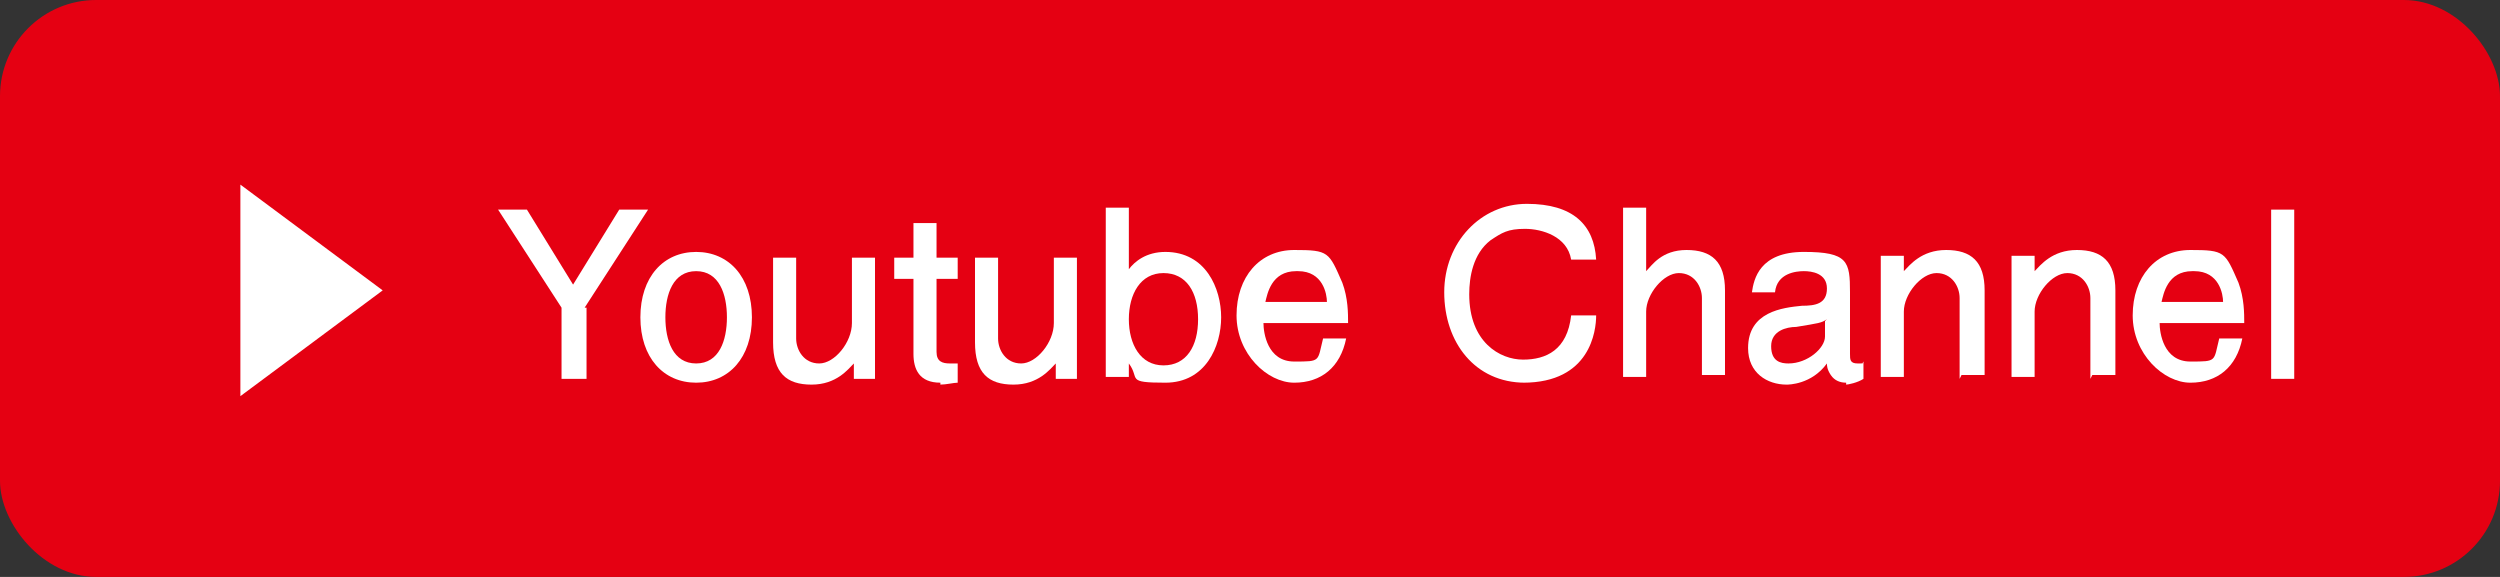
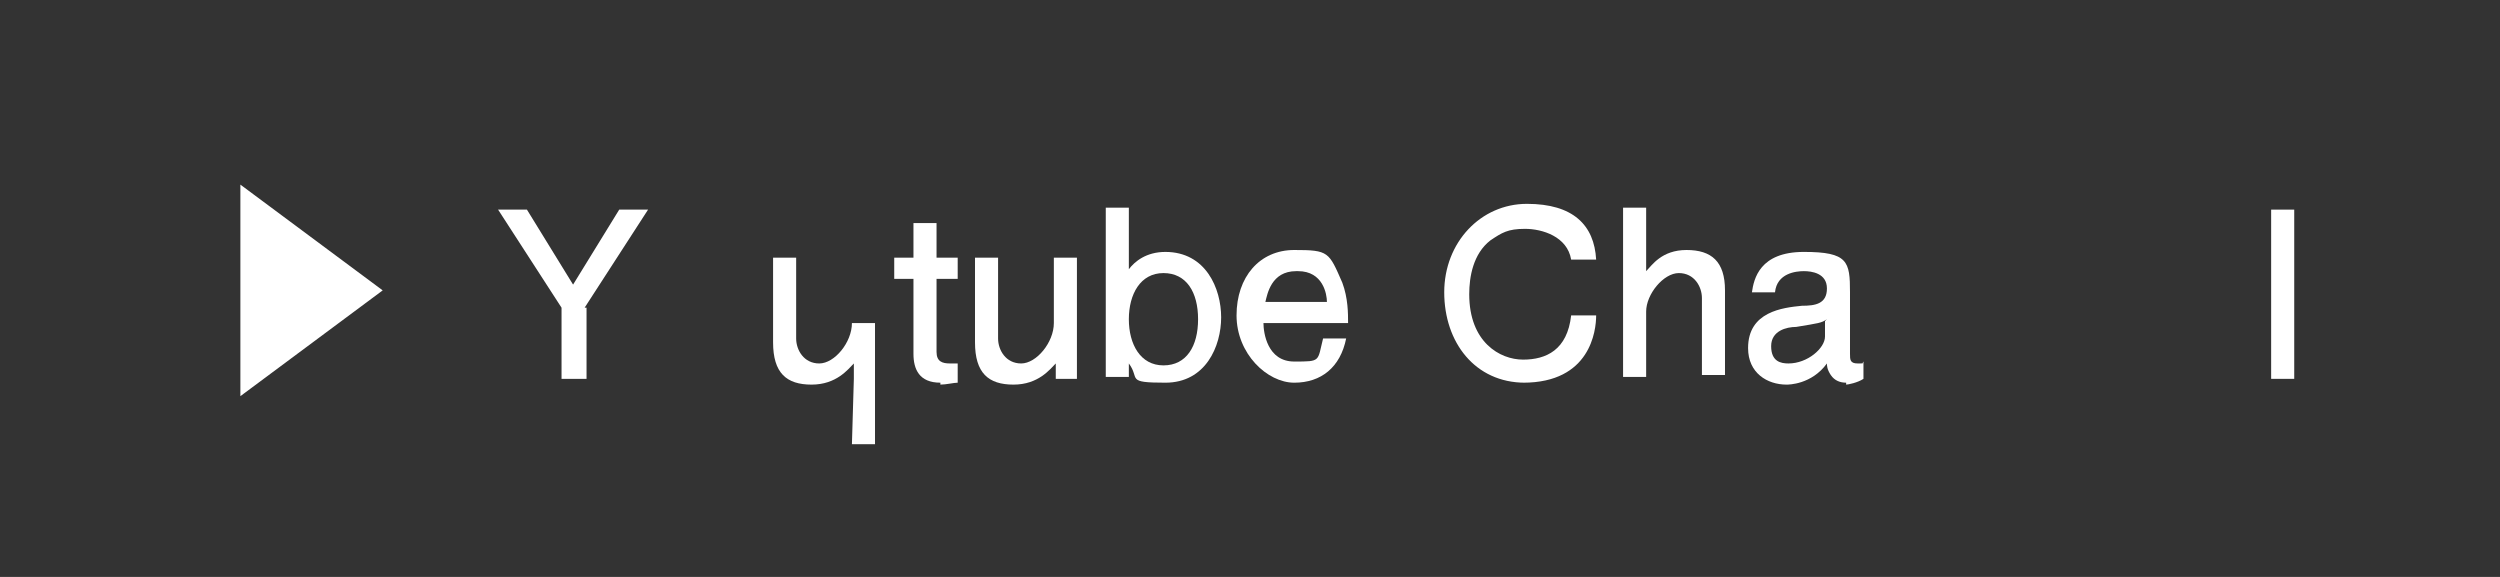
<svg xmlns="http://www.w3.org/2000/svg" width="130" height="30" version="1.1" viewBox="0 0 130 30">
  <rect x="0" y="0" width="130" height="30" fill="#333333" stroke="none" />
  <defs>
    <style>
      .cls-1 {
        fill: #fff;
      }

      .cls-2 {
        fill: #e50012;
      }
    </style>
  </defs>
  <g>
    <g id="_レイヤー_1" data-name="レイヤー_1">
      <g>
-         <rect class="cls-2" width="130" height="30" rx="5" ry="5" />
        <g>
          <path class="cls-1" d="M12.5,20.6v-11l7.4,5.5-7.4,5.5Z" />
          <path class="cls-1" d="M30.5,16v3.7h-1.3v-3.7l-3.3-5.1h1.5l2.4,3.9,2.4-3.9h1.5l-3.3,5.1Z" />
-           <path class="cls-1" d="M36.2,19.9c-1.7,0-2.9-1.3-2.9-3.4s1.2-3.4,2.9-3.4,2.9,1.3,2.9,3.4-1.2,3.4-2.9,3.4ZM36.2,14.1c-1.2,0-1.6,1.2-1.6,2.4s.4,2.4,1.6,2.4,1.6-1.2,1.6-2.4-.4-2.4-1.6-2.4Z" />
-           <path class="cls-1" d="M44.4,19.7v-.8c-.3.3-.9,1.1-2.2,1.1s-2-.6-2-2.2v-4.4h1.2v4.2c0,.6.4,1.3,1.2,1.3s1.7-1.1,1.7-2.1v-3.4h1.2v6.3h-1.2Z" />
+           <path class="cls-1" d="M44.4,19.7v-.8c-.3.3-.9,1.1-2.2,1.1s-2-.6-2-2.2v-4.4h1.2v4.2c0,.6.4,1.3,1.2,1.3s1.7-1.1,1.7-2.1h1.2v6.3h-1.2Z" />
          <path class="cls-1" d="M48.9,19.9c-1.1,0-1.4-.7-1.4-1.5v-3.9h-1v-1.1h1v-1.8h1.2v1.8h1.1v1.1h-1.1v3.8c0,.5.3.6.7.6s.2,0,.4,0v1c-.2,0-.6.1-.9.1Z" />
          <path class="cls-1" d="M54.9,19.7v-.8c-.3.3-.9,1.1-2.2,1.1s-2-.6-2-2.2v-4.4h1.2v4.2c0,.6.4,1.3,1.2,1.3s1.7-1.1,1.7-2.1v-3.4h1.2v6.3h-1.2Z" />
          <path class="cls-1" d="M58.7,10.9v3.1c.3-.4.9-.9,1.9-.9,2.1,0,2.9,1.9,2.9,3.4s-.8,3.4-2.9,3.4-1.3-.2-1.9-1v.7h-1.2v-8.8h1.2ZM60.5,14.2c-1.2,0-1.8,1.1-1.8,2.4s.6,2.4,1.8,2.4,1.8-1,1.8-2.4-.6-2.4-1.8-2.4Z" />
          <path class="cls-1" d="M65.7,16.8c0,.5.2,2,1.6,2s1.2,0,1.5-1.2h1.2c-.3,1.5-1.3,2.3-2.7,2.3s-3-1.5-3-3.5,1.2-3.4,3-3.4,1.8.1,2.5,1.7c.3.8.3,1.6.3,2.1h-4.5ZM67.4,14.1c-1.3,0-1.5,1.2-1.6,1.6h3.2c0-.4-.2-1.6-1.5-1.6Z" />
          <path class="cls-1" d="M79.3,19.9c-2.6,0-4.2-2.1-4.2-4.7s1.9-4.6,4.3-4.6,3.5,1.1,3.6,2.9h-1.3c-.2-1.2-1.5-1.6-2.4-1.6s-1.2.2-1.8.6c-.9.7-1.1,1.9-1.1,2.8,0,2.5,1.6,3.4,2.8,3.4s2.3-.5,2.5-2.3h1.3c0,.8-.3,3.5-3.8,3.5Z" />
          <path class="cls-1" d="M88.5,19.7v-4.2c0-.6-.4-1.3-1.2-1.3s-1.7,1.1-1.7,2v3.4h-1.2v-8.8h1.2v3.3c.3-.3.8-1.1,2.1-1.1s2,.6,2,2.1v4.4h-1.2Z" />
          <path class="cls-1" d="M96,19.9c-.3,0-.6-.1-.8-.4-.2-.3-.2-.5-.2-.6-.8,1.1-2,1.1-2.1,1.1-1,0-2-.6-2-1.9,0-1.9,1.8-2.1,2.8-2.2.7,0,1.3-.1,1.3-.9s-.8-.9-1.2-.9-1.4.1-1.5,1.1h-1.2c.1-.7.4-2.1,2.7-2.1s2.4.5,2.4,2.1v3.2c0,.3,0,.5.4.5s.2,0,.3-.1v.9c-.3.2-.8.3-.9.3ZM95,16.6c-.3.2-.4.2-1.6.4-.5,0-1.3.2-1.3,1s.5.9.9.9c1,0,1.9-.8,1.9-1.4v-.8Z" />
-           <path class="cls-1" d="M101.9,19.7v-4.2c0-.6-.4-1.3-1.2-1.3s-1.7,1.1-1.7,2v3.4h-1.2v-6.3h1.2v.8c.3-.3.9-1.1,2.2-1.1s2,.6,2,2.1v4.4h-1.2Z" />
-           <path class="cls-1" d="M108.7,19.7v-4.2c0-.6-.4-1.3-1.2-1.3s-1.7,1.1-1.7,2v3.4h-1.2v-6.3h1.2v.8c.3-.3.9-1.1,2.2-1.1s2,.6,2,2.1v4.4h-1.2Z" />
-           <path class="cls-1" d="M112.3,16.8c0,.5.2,2,1.6,2s1.2,0,1.5-1.2h1.2c-.3,1.5-1.3,2.3-2.7,2.3s-3-1.5-3-3.5,1.2-3.4,3-3.4,1.8.1,2.5,1.7c.3.8.3,1.6.3,2.1h-4.5ZM114,14.1c-1.3,0-1.5,1.2-1.6,1.6h3.2c0-.4-.2-1.6-1.5-1.6Z" />
          <path class="cls-1" d="M118.1,19.7v-8.8h1.2v8.8h-1.2Z" />
        </g>
      </g>
    </g>
  </g>
</svg>